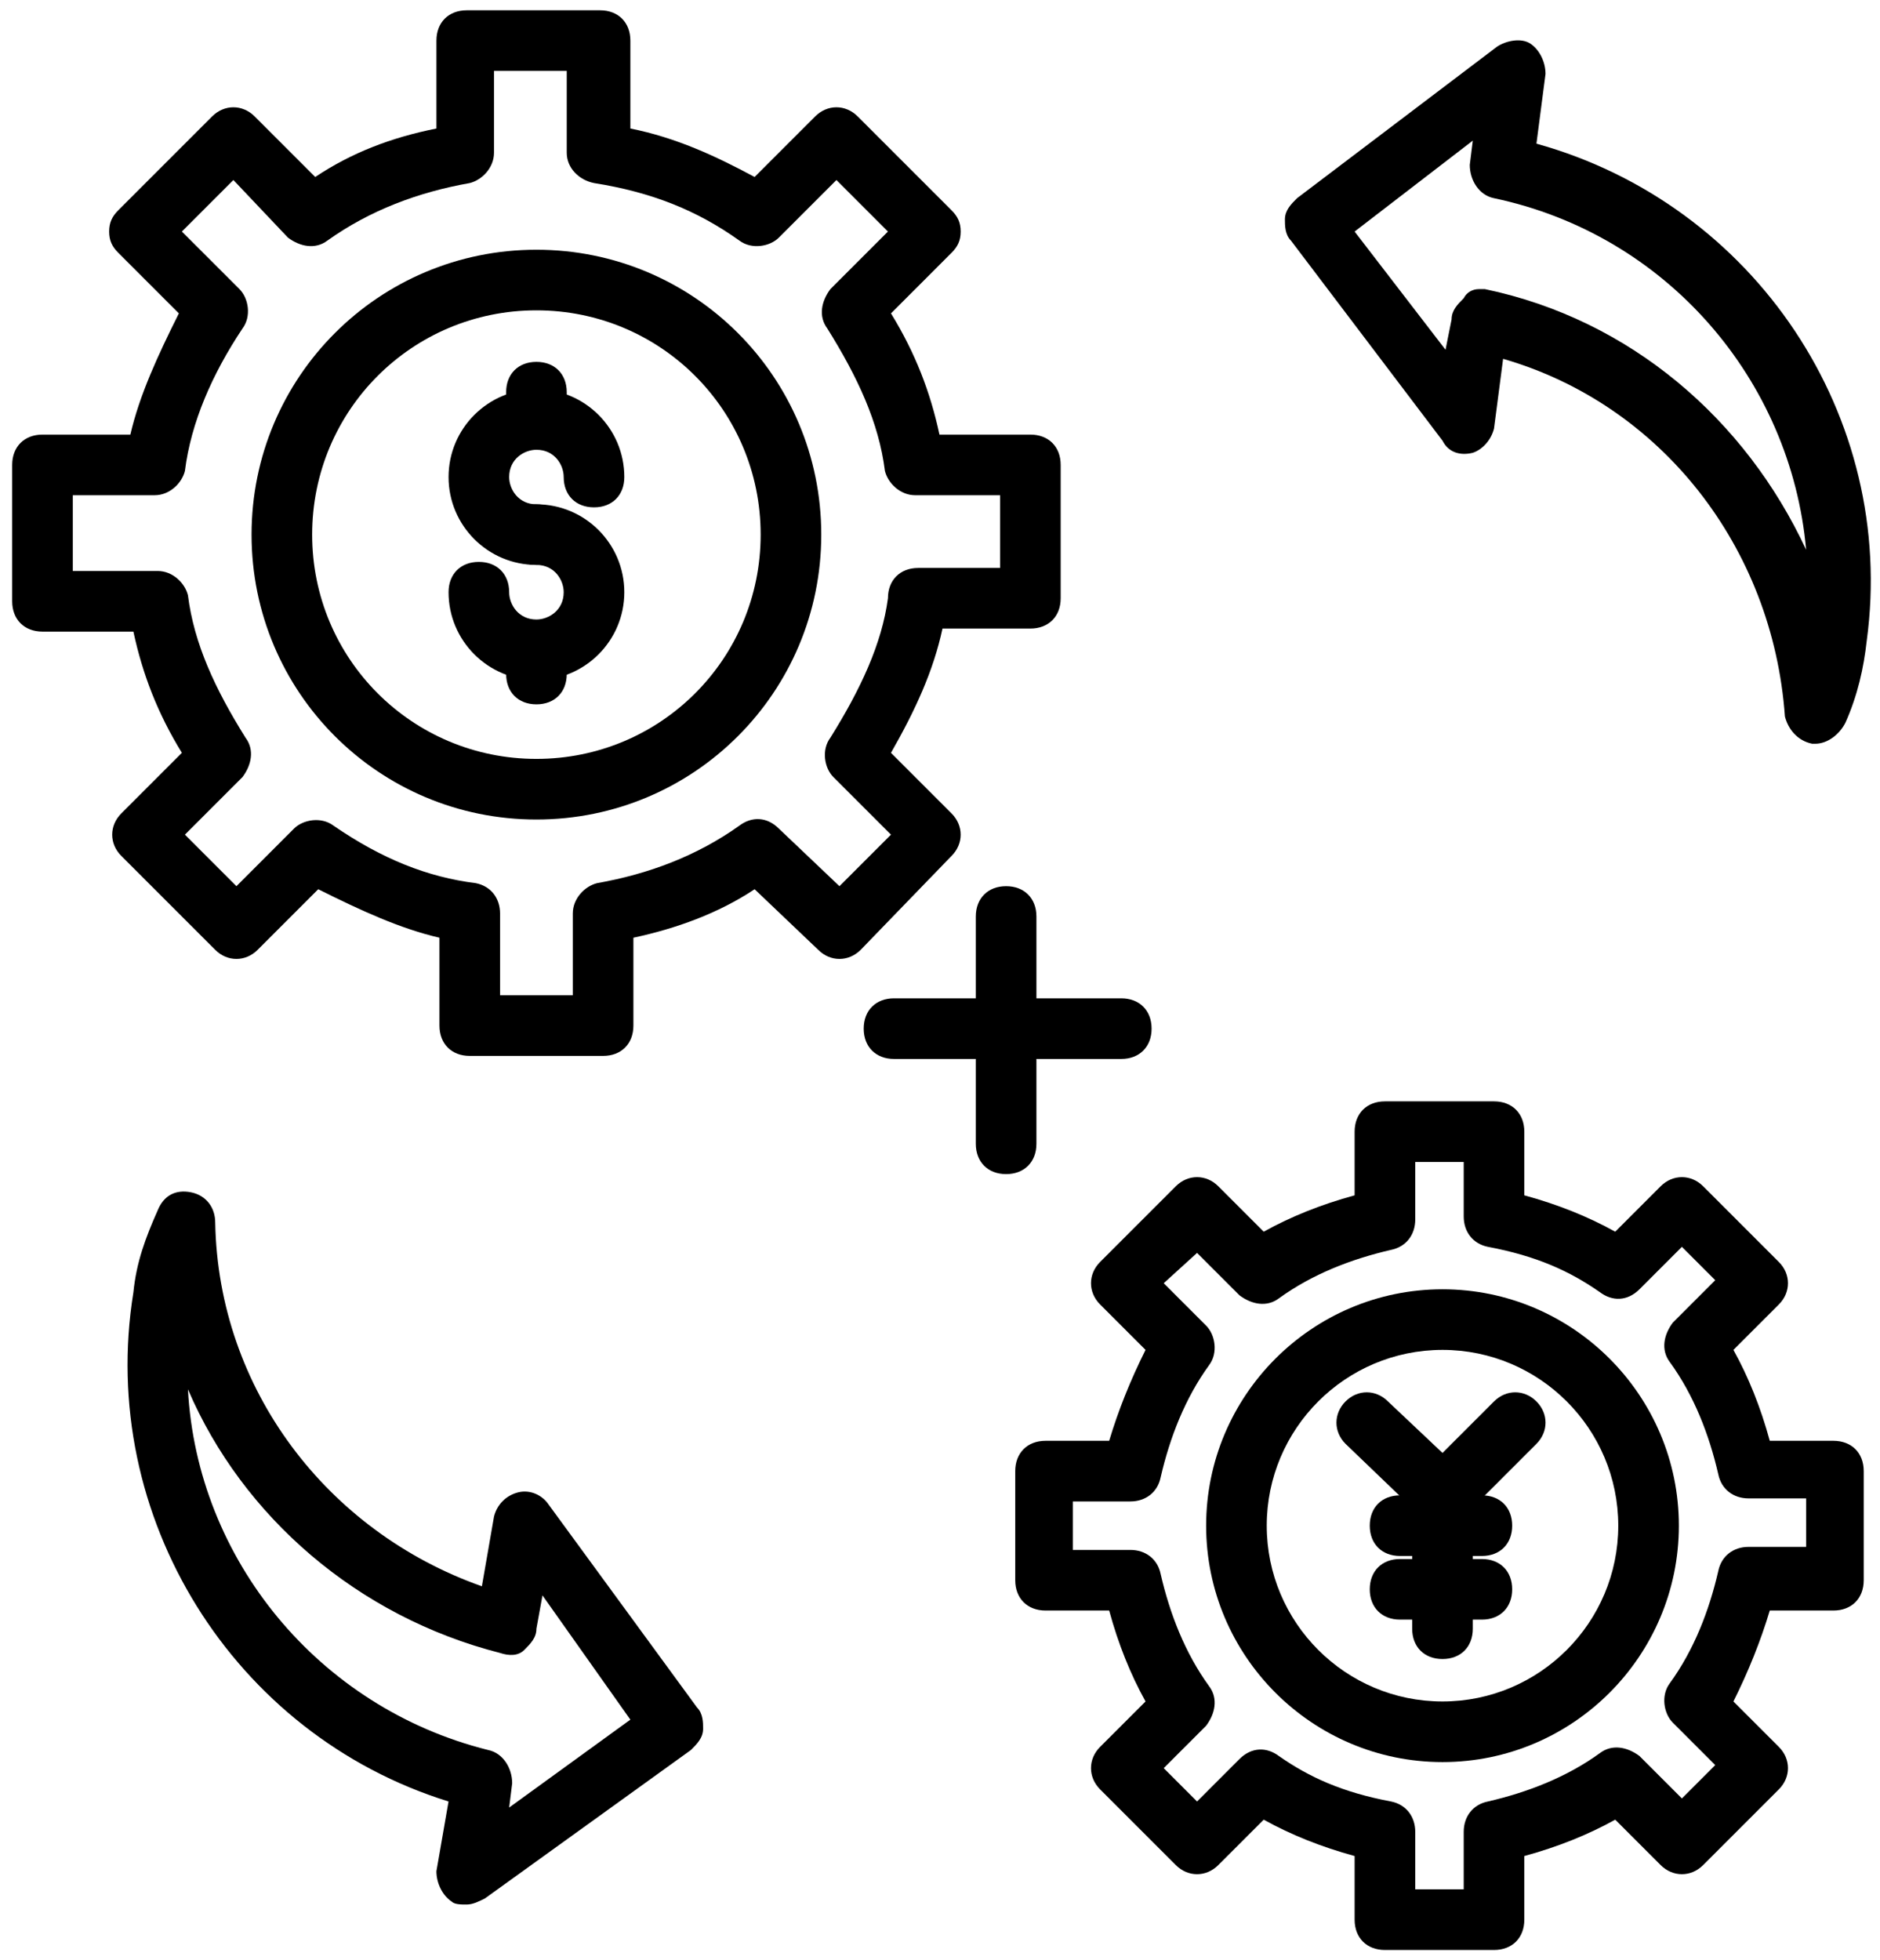
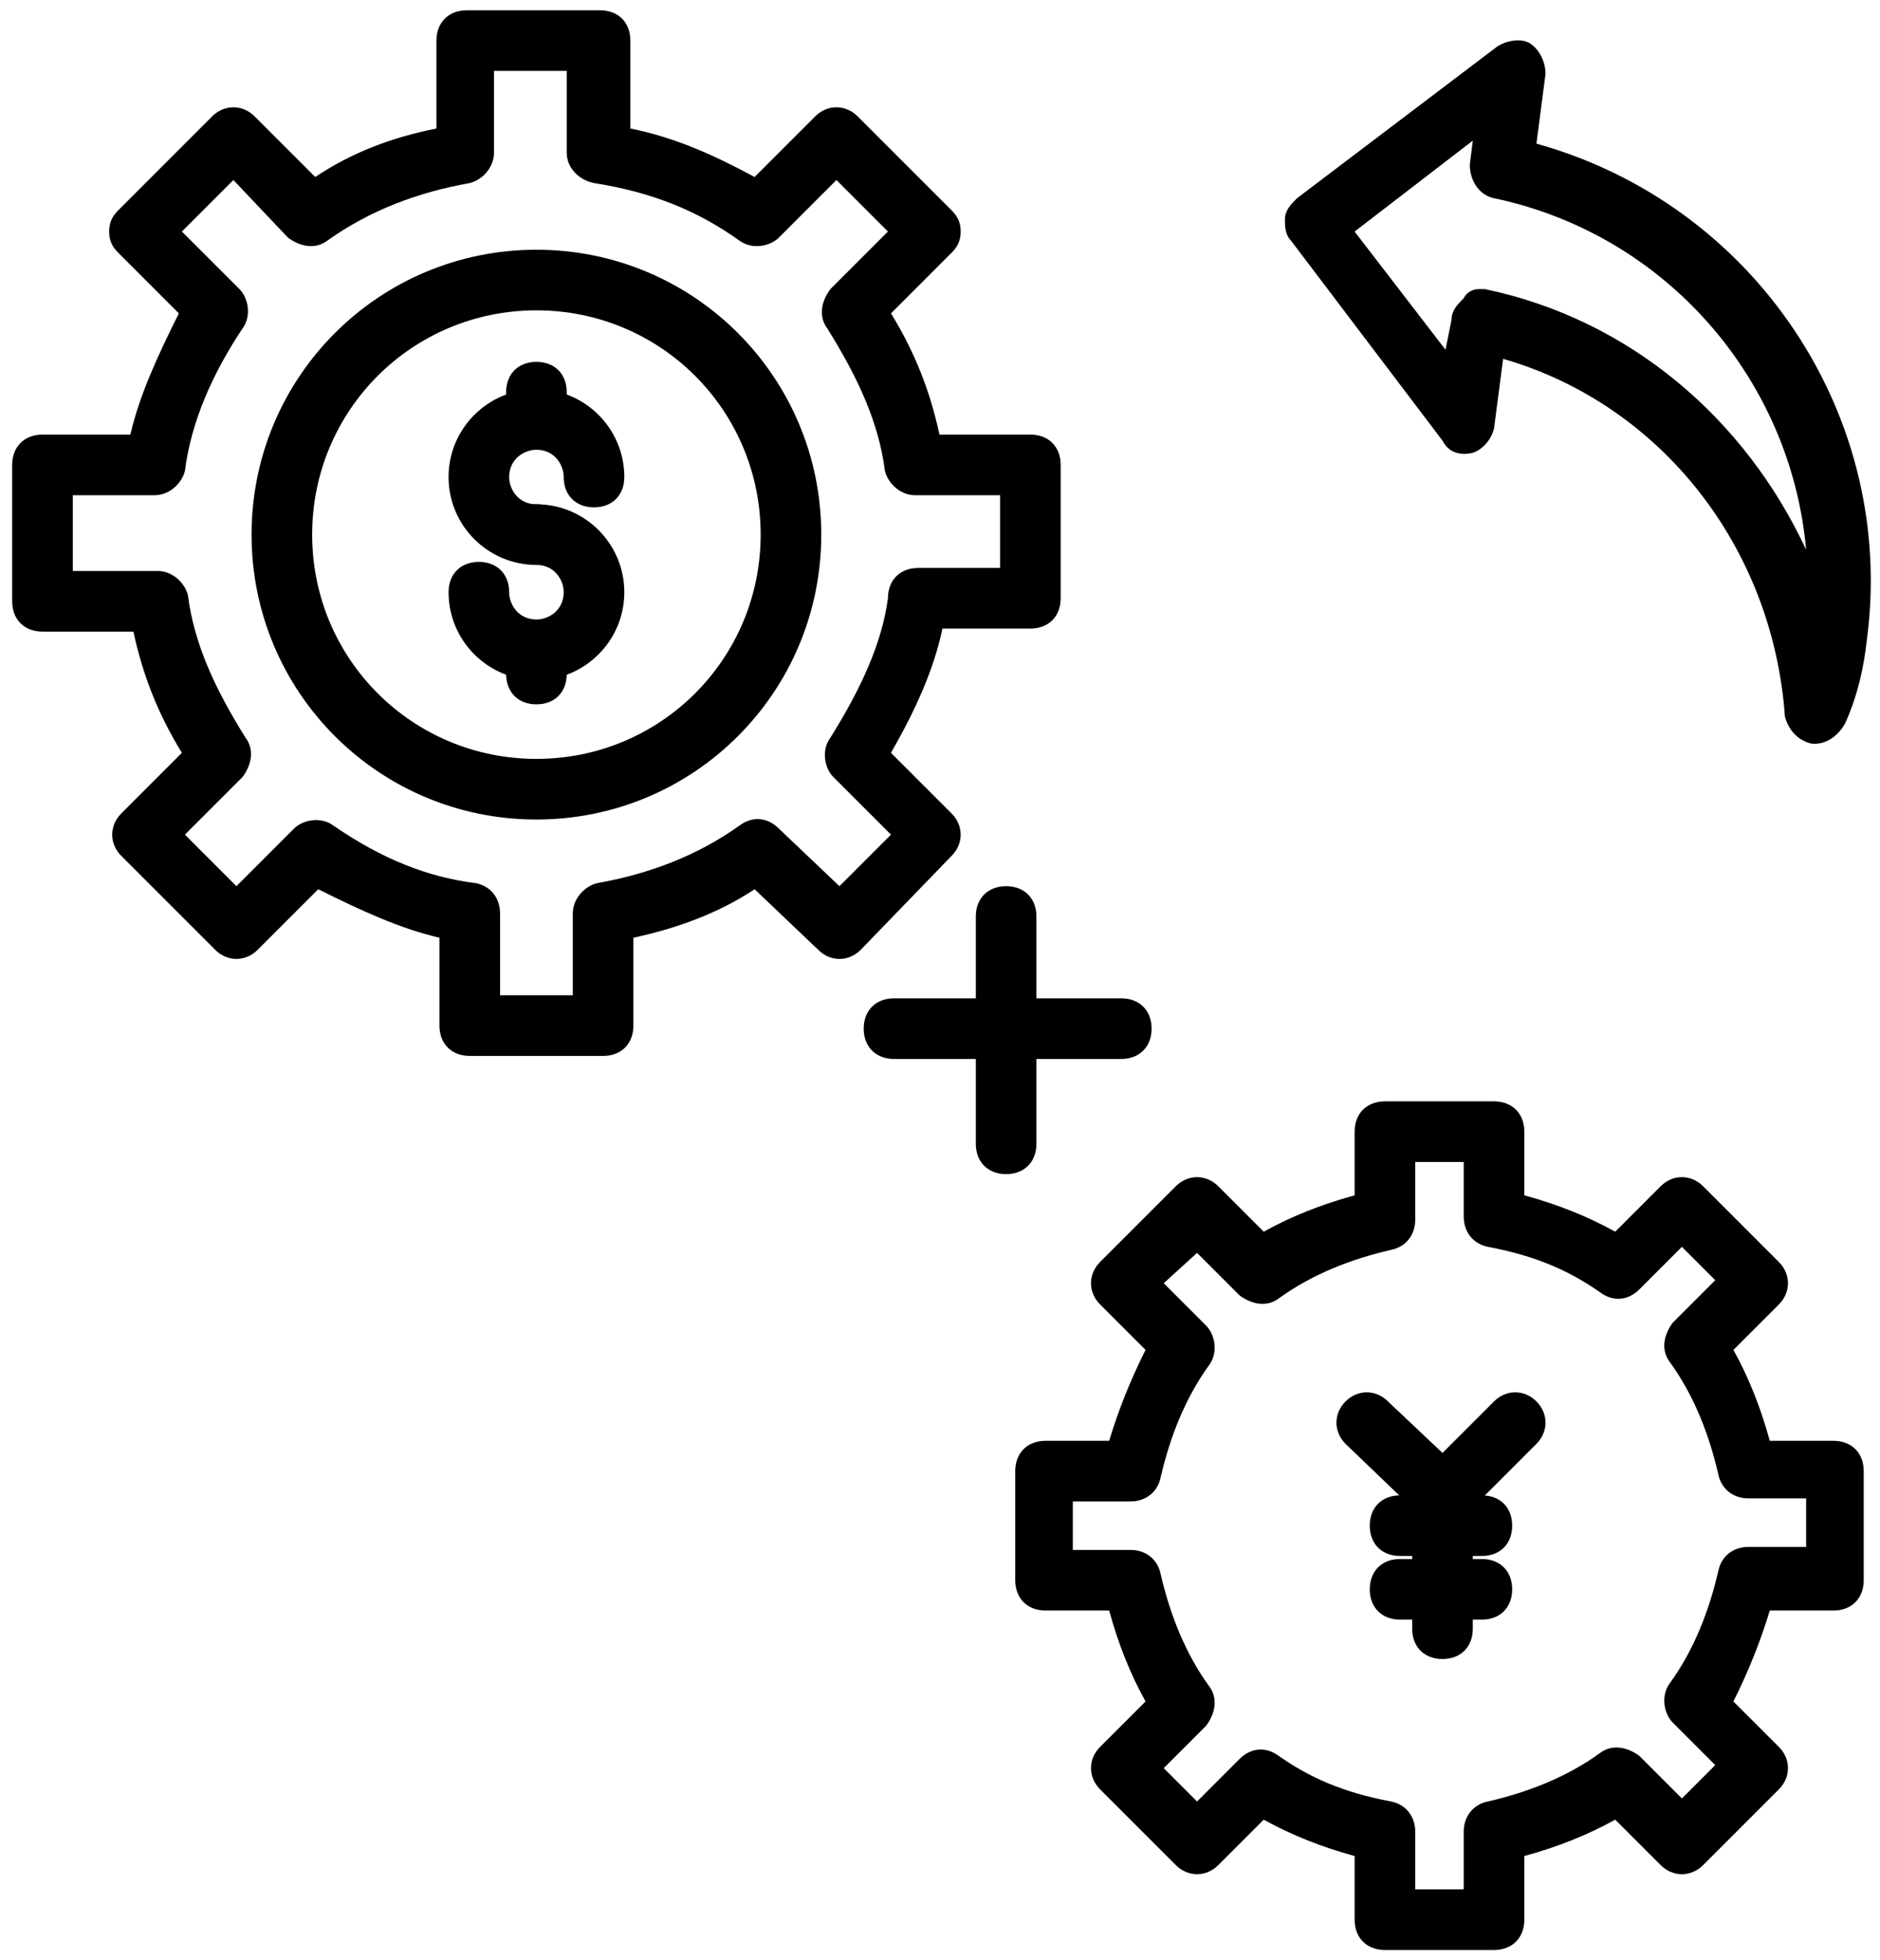
<svg xmlns="http://www.w3.org/2000/svg" width="94" height="98" viewBox="0 0 94 98" fill="none">
  <path d="M56.064 52.94H44.701C43.792 52.94 43.185 52.333 43.185 51.424C43.185 50.515 43.792 49.909 44.701 49.909H56.064C56.973 49.909 57.58 50.515 57.58 51.424C57.58 52.333 56.973 52.94 56.064 52.94Z" fill="black" />
  <path d="M50.306 58.697C49.397 58.697 48.791 58.091 48.791 57.182V45.818C48.791 44.909 49.397 44.303 50.306 44.303C51.215 44.303 51.821 44.909 51.821 45.818V57.182C51.821 58.091 51.215 58.697 50.306 58.697Z" fill="black" />
  <path d="M72.125 76.273C71.822 76.273 71.368 76.121 71.065 75.818L67.277 72.182C66.671 71.576 66.671 70.667 67.277 70.061C67.883 69.454 68.792 69.454 69.398 70.061L72.125 72.636L74.701 70.061C75.307 69.454 76.216 69.454 76.822 70.061C77.428 70.667 77.428 71.576 76.822 72.182L73.186 75.818C72.883 76.121 72.58 76.273 72.125 76.273Z" fill="black" />
  <path d="M72.124 82.939C71.215 82.939 70.609 82.333 70.609 81.424V74.757C70.609 73.848 71.215 73.242 72.124 73.242C73.034 73.242 73.64 73.848 73.64 74.757V81.424C73.64 82.333 73.034 82.939 72.124 82.939Z" fill="black" />
  <path d="M74.094 77.788H70.003C69.094 77.788 68.488 77.182 68.488 76.272C68.488 75.363 69.094 74.757 70.003 74.757H74.094C75.003 74.757 75.609 75.363 75.609 76.272C75.609 77.182 75.003 77.788 74.094 77.788Z" fill="black" />
  <path d="M74.094 80.969H70.003C69.094 80.969 68.488 80.363 68.488 79.454C68.488 78.545 69.094 77.939 70.003 77.939H74.094C75.003 77.939 75.609 78.545 75.609 79.454C75.609 80.363 75.003 80.969 74.094 80.969Z" fill="black" />
  <path d="M30.155 52.788H23.488C22.579 52.788 21.973 52.182 21.973 51.273V46.879C20.003 46.424 18.034 45.515 15.912 44.455L12.882 47.485C12.276 48.091 11.367 48.091 10.761 47.485L6.064 42.788C5.458 42.182 5.458 41.273 6.064 40.667L9.094 37.636C7.882 35.667 7.125 33.697 6.67 31.576H2.125C1.215 31.576 0.609 30.97 0.609 30.061V23.242C0.609 22.333 1.215 21.727 2.125 21.727H6.518C6.973 19.758 7.882 17.788 8.943 15.667L5.912 12.636C5.609 12.333 5.458 12.03 5.458 11.576C5.458 11.121 5.609 10.818 5.912 10.515L10.609 5.818C11.215 5.212 12.124 5.212 12.731 5.818L15.761 8.848C17.579 7.636 19.549 6.879 21.822 6.424V2.03C21.822 1.121 22.428 0.515 23.337 0.515H30.003C30.912 0.515 31.518 1.121 31.518 2.03V6.424C33.791 6.879 35.761 7.788 37.731 8.848L40.761 5.818C41.367 5.212 42.276 5.212 42.882 5.818L47.579 10.515C47.882 10.818 48.034 11.121 48.034 11.576C48.034 12.03 47.882 12.333 47.579 12.636L44.549 15.667C45.761 17.636 46.519 19.606 46.973 21.727H51.519C52.428 21.727 53.034 22.333 53.034 23.242V29.909C53.034 30.818 52.428 31.424 51.519 31.424H47.124C46.67 33.545 45.761 35.515 44.549 37.636L47.579 40.667C48.185 41.273 48.185 42.182 47.579 42.788L43.034 47.485C42.428 48.091 41.519 48.091 40.912 47.485L37.731 44.455C35.912 45.667 33.791 46.424 31.67 46.879V51.273C31.67 52.182 31.064 52.788 30.155 52.788ZM25.003 49.758H28.64V45.667C28.64 44.909 29.246 44.303 29.852 44.151C32.428 43.697 34.852 42.788 36.973 41.273C37.579 40.818 38.337 40.818 38.943 41.424L41.973 44.303L44.549 41.727L41.67 38.849C41.215 38.394 41.064 37.485 41.519 36.879C43.034 34.455 44.094 32.182 44.397 29.909C44.397 29 45.003 28.394 45.912 28.394H50.003V24.758H45.761C45.003 24.758 44.397 24.151 44.246 23.545C43.943 21.121 42.882 18.849 41.367 16.424C40.912 15.818 41.064 15.061 41.519 14.454L44.397 11.576L41.822 9L38.943 11.879C38.488 12.333 37.579 12.485 36.973 12.03C34.852 10.515 32.579 9.606 29.7 9.152C28.943 9 28.337 8.394 28.337 7.636V3.545H24.7V7.636C24.7 8.394 24.094 9 23.488 9.152C20.912 9.606 18.488 10.515 16.367 12.03C15.761 12.485 15.003 12.333 14.397 11.879L11.67 9L9.094 11.576L11.973 14.454C12.428 14.909 12.579 15.818 12.124 16.424C10.609 18.697 9.549 21.121 9.246 23.545C9.094 24.151 8.488 24.758 7.731 24.758H3.64V28.545H7.882C8.64 28.545 9.246 29.151 9.397 29.758C9.7 32.182 10.761 34.455 12.276 36.879C12.731 37.485 12.579 38.242 12.124 38.849L9.246 41.727L11.822 44.303L14.7 41.424C15.155 40.97 16.064 40.818 16.67 41.273C19.094 42.939 21.367 43.849 23.791 44.151C24.549 44.303 25.003 44.909 25.003 45.667V49.758Z" fill="black" />
  <path d="M26.822 28.242C24.397 28.242 22.428 26.273 22.428 23.849C22.428 21.424 24.397 19.455 26.822 19.455C29.246 19.455 31.216 21.424 31.216 23.849C31.216 24.758 30.61 25.364 29.701 25.364C28.791 25.364 28.185 24.758 28.185 23.849C28.185 23.242 27.731 22.485 26.822 22.485C26.216 22.485 25.458 22.939 25.458 23.849C25.458 24.455 25.913 25.212 26.822 25.212C27.731 25.212 28.337 25.818 28.337 26.727C28.337 27.636 27.731 28.242 26.822 28.242Z" fill="black" />
  <path d="M26.822 34C24.397 34 22.428 32.03 22.428 29.606C22.428 28.697 23.034 28.091 23.943 28.091C24.852 28.091 25.458 28.697 25.458 29.606C25.458 30.212 25.913 30.97 26.822 30.97C27.428 30.97 28.185 30.515 28.185 29.606C28.185 29 27.731 28.242 26.822 28.242C25.913 28.242 25.306 27.636 25.306 26.727C25.306 25.818 25.913 25.212 26.822 25.212C29.246 25.212 31.216 27.182 31.216 29.606C31.216 32.03 29.246 34 26.822 34Z" fill="black" />
  <path d="M26.822 22.333C25.913 22.333 25.307 21.727 25.307 20.818V19.606C25.307 18.697 25.913 18.091 26.822 18.091C27.731 18.091 28.337 18.697 28.337 19.606V20.818C28.337 21.727 27.731 22.333 26.822 22.333Z" fill="black" />
  <path d="M26.822 35.212C25.913 35.212 25.307 34.606 25.307 33.697V32.636C25.307 31.727 25.913 31.121 26.822 31.121C27.731 31.121 28.337 31.727 28.337 32.636V33.697C28.337 34.606 27.731 35.212 26.822 35.212Z" fill="black" />
  <path d="M26.82 40.97C18.942 40.97 12.578 34.606 12.578 26.727C12.578 18.849 18.942 12.485 26.82 12.485C34.699 12.485 41.063 18.849 41.063 26.727C41.063 34.606 34.699 40.97 26.82 40.97ZM26.82 15.515C20.608 15.515 15.608 20.515 15.608 26.727C15.608 32.939 20.608 37.939 26.82 37.939C33.033 37.939 38.033 32.939 38.033 26.727C38.033 20.515 33.033 15.515 26.82 15.515Z" fill="black" />
  <path d="M74.701 97.485H69.247C68.338 97.485 67.731 96.879 67.731 95.97V92.788C66.065 92.333 64.55 91.727 63.186 90.97L60.913 93.242C60.307 93.848 59.398 93.848 58.792 93.242L55.004 89.454C54.398 88.848 54.398 87.939 55.004 87.333L57.277 85.061C56.519 83.697 55.913 82.182 55.459 80.515H52.277C51.368 80.515 50.762 79.909 50.762 79V73.545C50.762 72.636 51.368 72.03 52.277 72.03H55.459C55.913 70.515 56.519 69 57.277 67.485L55.004 65.212C54.398 64.606 54.398 63.697 55.004 63.091L58.792 59.303C59.398 58.697 60.307 58.697 60.913 59.303L63.186 61.576C64.55 60.818 66.065 60.212 67.731 59.758V56.576C67.731 55.667 68.338 55.06 69.247 55.06H74.701C75.61 55.06 76.216 55.667 76.216 56.576V59.758C77.883 60.212 79.398 60.818 80.762 61.576L83.034 59.303C83.641 58.697 84.55 58.697 85.156 59.303L88.944 63.091C89.55 63.697 89.55 64.606 88.944 65.212L86.671 67.485C87.428 68.848 88.034 70.364 88.489 72.03H91.671C92.58 72.03 93.186 72.636 93.186 73.545V79C93.186 79.909 92.58 80.515 91.671 80.515H88.489C88.034 82.03 87.428 83.545 86.671 85.061L88.944 87.333C89.55 87.939 89.55 88.848 88.944 89.454L85.156 93.242C84.55 93.848 83.641 93.848 83.034 93.242L80.762 90.97C79.398 91.727 77.883 92.333 76.216 92.788V95.97C76.216 96.879 75.61 97.485 74.701 97.485ZM70.762 94.454H73.186V91.576C73.186 90.818 73.641 90.212 74.398 90.061C76.368 89.606 78.338 88.848 80.004 87.636C80.61 87.182 81.368 87.333 81.974 87.788L84.095 89.909L85.762 88.242L83.641 86.121C83.186 85.667 83.034 84.757 83.489 84.151C84.701 82.485 85.459 80.515 85.913 78.545C86.065 77.788 86.671 77.333 87.428 77.333H90.307V74.909H87.428C86.671 74.909 86.065 74.454 85.913 73.697C85.459 71.727 84.701 69.757 83.489 68.091C83.034 67.485 83.186 66.727 83.641 66.121L85.762 64L84.095 62.333L81.974 64.454C81.368 65.061 80.61 65.061 80.004 64.606C78.489 63.545 76.822 62.788 74.398 62.333C73.641 62.182 73.186 61.576 73.186 60.818V58.091H70.762V60.97C70.762 61.727 70.307 62.333 69.55 62.485C67.58 62.939 65.61 63.697 63.944 64.909C63.337 65.364 62.58 65.212 61.974 64.757L59.853 62.636L58.186 64.151L60.307 66.273C60.762 66.727 60.913 67.636 60.459 68.242C59.247 69.909 58.489 71.879 58.034 73.848C57.883 74.606 57.277 75.061 56.519 75.061H53.641V77.485H56.519C57.277 77.485 57.883 77.939 58.034 78.697C58.489 80.667 59.247 82.636 60.459 84.303C60.913 84.909 60.762 85.667 60.307 86.273L58.186 88.394L59.853 90.061L61.974 87.939C62.58 87.333 63.337 87.333 63.944 87.788C65.459 88.848 67.125 89.606 69.55 90.061C70.307 90.212 70.762 90.818 70.762 91.576V94.454Z" fill="black" />
-   <path d="M72.125 88.091C65.61 88.091 60.307 82.788 60.307 76.273C60.307 69.758 65.61 64.455 72.125 64.455C78.64 64.455 83.943 69.758 83.943 76.273C83.943 82.788 78.64 88.091 72.125 88.091ZM72.125 67.485C67.276 67.485 63.337 71.424 63.337 76.273C63.337 81.121 67.276 85.061 72.125 85.061C76.973 85.061 80.913 81.121 80.913 76.273C80.913 71.424 76.973 67.485 72.125 67.485Z" fill="black" />
  <path d="M90.761 37.182H90.61C89.852 37.03 89.398 36.424 89.246 35.818C88.64 27.333 83.034 20.212 75.155 17.939L74.701 21.424C74.549 22.03 74.095 22.485 73.64 22.636C73.034 22.788 72.428 22.636 72.125 22.03L64.549 12.03C64.246 11.727 64.246 11.273 64.246 10.97C64.246 10.515 64.549 10.212 64.852 9.909L74.852 2.333C75.307 2.03 76.064 1.879 76.519 2.182C76.973 2.485 77.276 3.091 77.276 3.697L76.822 7.182C87.731 10.212 94.852 20.818 93.337 32.03C93.186 33.394 92.882 34.758 92.276 36.121C91.973 36.727 91.367 37.182 90.761 37.182ZM73.943 14.454H74.246C81.519 15.97 87.276 20.97 90.307 27.485C89.549 19 83.337 11.727 74.701 9.909C73.943 9.758 73.489 9 73.489 8.242L73.64 7.03L67.731 11.576L72.276 17.485L72.579 15.97C72.579 15.515 72.882 15.212 73.186 14.909C73.337 14.606 73.64 14.454 73.943 14.454Z" fill="black" />
-   <path d="M23.336 95.212C23.033 95.212 22.73 95.212 22.579 95.061C22.124 94.758 21.821 94.152 21.821 93.546L22.427 90.061C11.67 86.727 4.852 75.818 6.67 64.606C6.821 63.091 7.276 61.879 7.882 60.515C8.185 59.758 8.791 59.455 9.549 59.606C10.306 59.758 10.761 60.364 10.761 61.121C10.912 69.455 16.367 76.576 24.094 79.303L24.7 75.818C24.852 75.212 25.306 74.758 25.912 74.606C26.518 74.455 27.124 74.758 27.427 75.212L34.852 85.364C35.155 85.667 35.155 86.121 35.155 86.424C35.155 86.879 34.852 87.182 34.549 87.485L24.245 94.909C23.942 95.061 23.64 95.212 23.336 95.212ZM9.397 69.455C9.852 77.94 15.912 85.364 24.397 87.485C25.155 87.636 25.609 88.394 25.609 89.152L25.458 90.364L31.518 85.97L27.124 79.758L26.821 81.424C26.821 81.879 26.518 82.182 26.215 82.485C25.912 82.788 25.458 82.788 25.003 82.636C17.882 80.818 12.124 75.818 9.397 69.455Z" fill="black" />
</svg>